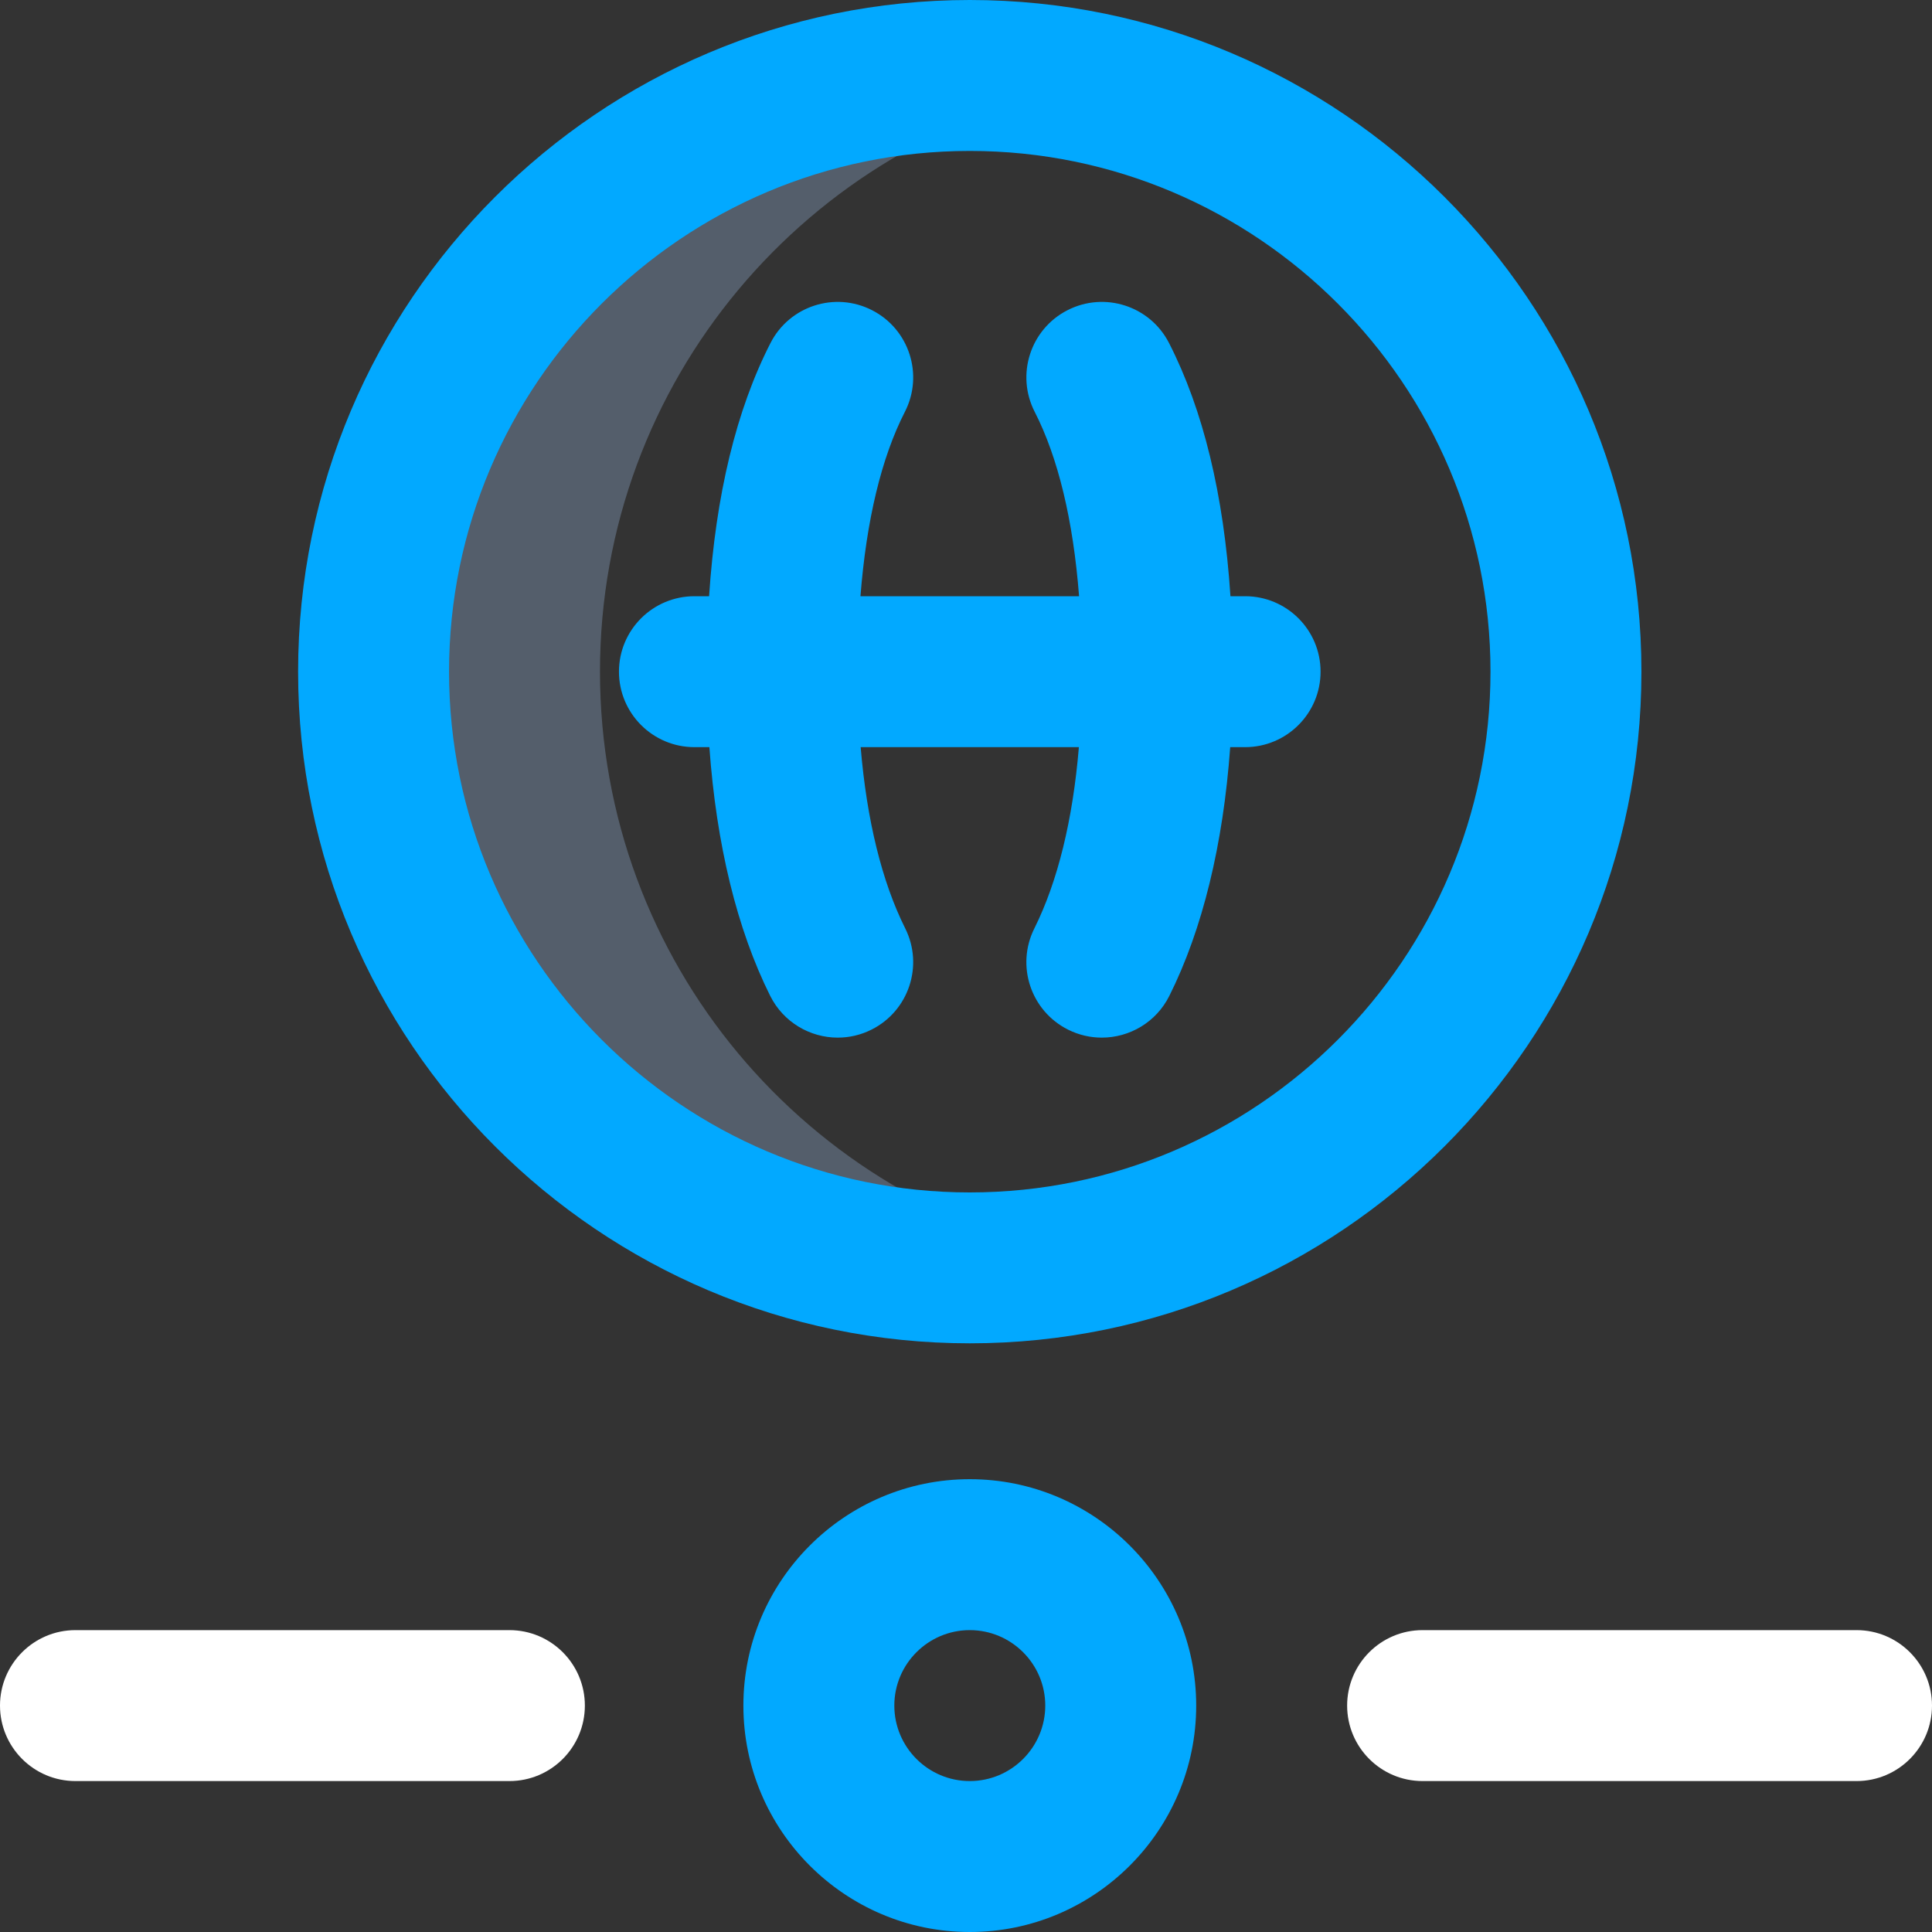
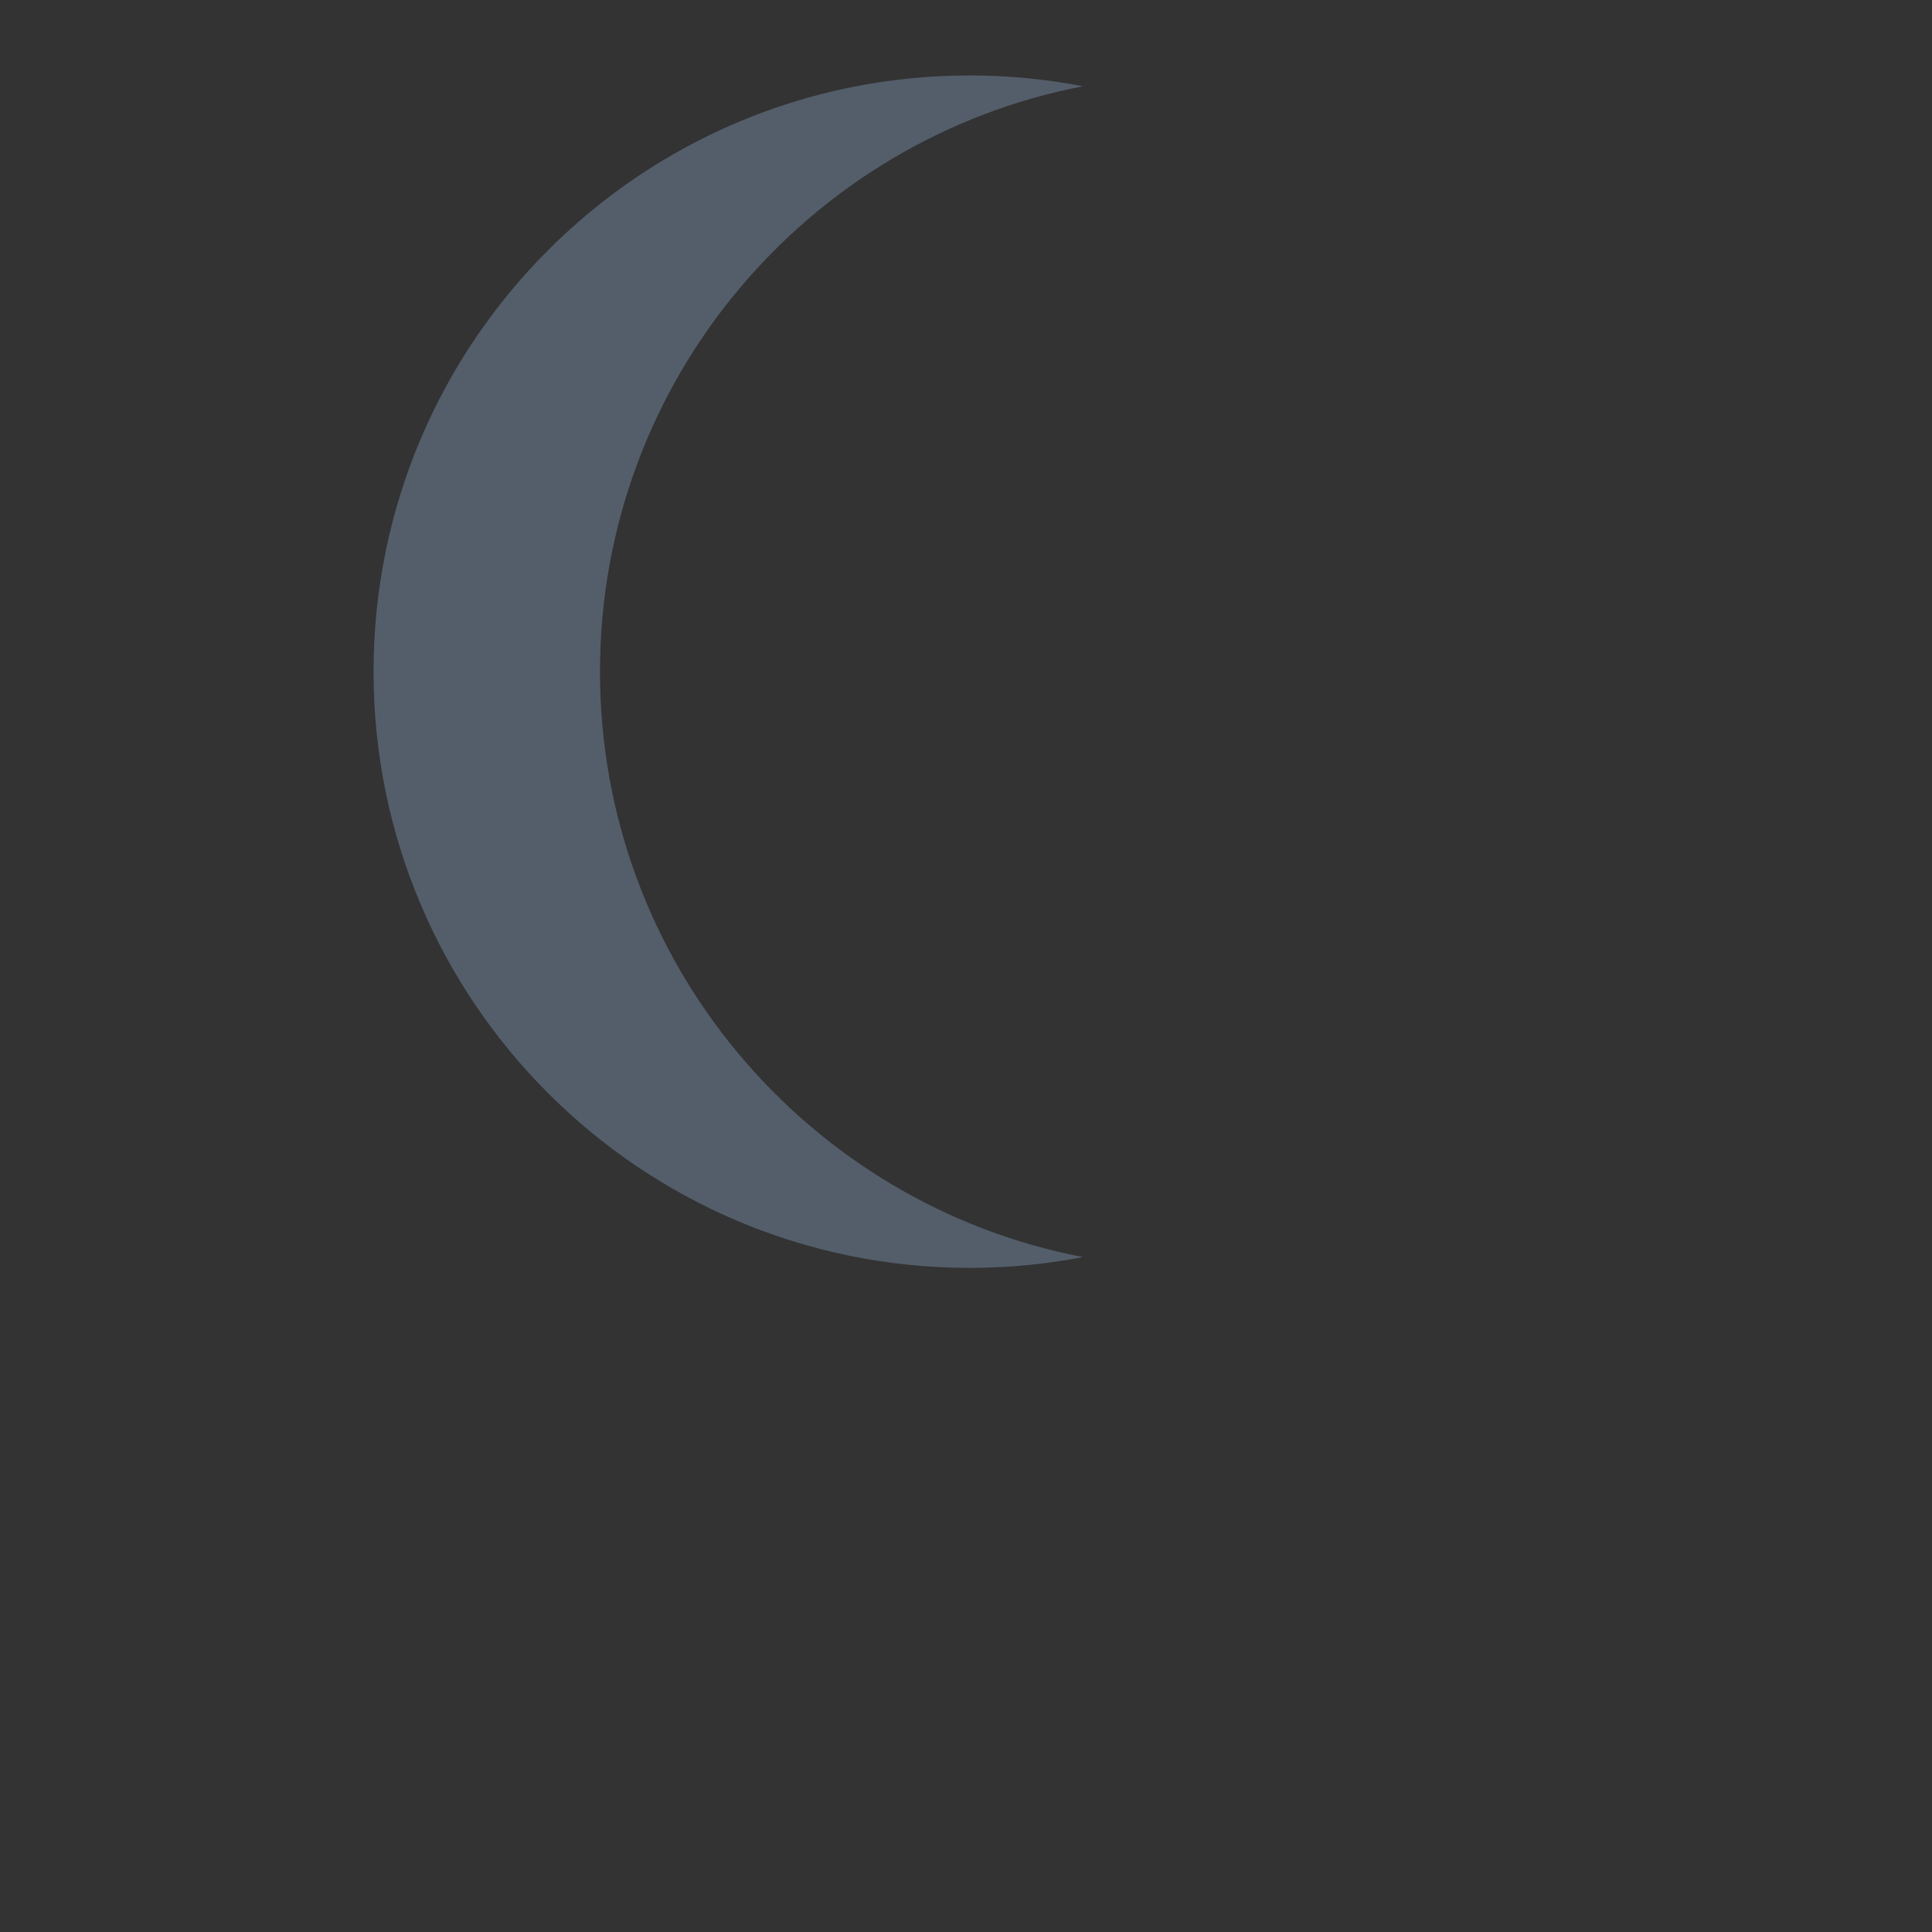
<svg xmlns="http://www.w3.org/2000/svg" width="40" height="40" viewBox="0 0 40 40" fill="none">
  <rect x="0" y="0" width="40" height="40" fill="#333333" stroke="none" />
  <path d="M12.422 13.906C12.422 7.89 16.726 2.881 22.422 1.786C21.663 1.64 20.88 1.562 20.078 1.562C13.261 1.562 7.734 7.089 7.734 13.906C7.734 20.724 13.261 26.25 20.078 26.25C20.88 26.25 21.663 26.173 22.422 26.027C16.726 24.932 12.422 19.922 12.422 13.906Z" fill="#545E6B" />
-   <path d="M20.078 30.625C17.493 30.625 15.391 32.728 15.391 35.312C15.391 37.897 17.493 40 20.078 40C22.663 40 24.766 37.897 24.766 35.312C24.766 32.728 22.663 30.625 20.078 30.625ZM20.078 36.875C19.217 36.875 18.516 36.174 18.516 35.312C18.516 34.451 19.217 33.75 20.078 33.75C20.94 33.75 21.641 34.451 21.641 35.312C21.641 36.174 20.94 36.875 20.078 36.875ZM20.078 0C12.41 0 6.172 6.238 6.172 13.906C6.172 21.574 12.41 27.812 20.078 27.812C27.746 27.812 33.984 21.574 33.984 13.906C33.984 6.238 27.746 0 20.078 0ZM20.078 24.688C14.133 24.688 9.297 19.851 9.297 13.906C9.297 7.961 14.133 3.125 20.078 3.125C26.023 3.125 30.859 7.961 30.859 13.906C30.859 19.851 26.023 24.688 20.078 24.688ZM27.341 13.906C27.341 14.769 26.641 15.469 25.778 15.469H25.47C25.325 17.482 24.898 19.242 24.21 20.618C23.937 21.166 23.385 21.483 22.811 21.483C22.577 21.483 22.338 21.43 22.114 21.318C21.342 20.932 21.029 19.994 21.415 19.222C21.899 18.252 22.212 16.973 22.337 15.469H17.819C17.945 16.973 18.257 18.252 18.742 19.222C19.127 19.994 18.814 20.932 18.042 21.318C17.818 21.43 17.58 21.483 17.345 21.483C16.772 21.483 16.22 21.166 15.946 20.618C15.259 19.242 14.831 17.482 14.687 15.469H14.378C13.515 15.469 12.815 14.769 12.815 13.906C12.815 13.043 13.515 12.344 14.378 12.344H14.681C14.819 10.243 15.245 8.484 15.953 7.101C16.346 6.333 17.288 6.029 18.056 6.423C18.824 6.816 19.128 7.758 18.735 8.526C18.248 9.475 17.937 10.778 17.815 12.344H22.341C22.22 10.778 21.908 9.475 21.422 8.526C21.029 7.758 21.332 6.816 22.1 6.423C22.869 6.029 23.81 6.333 24.203 7.101C24.911 8.484 25.337 10.243 25.475 12.344H25.779C26.641 12.344 27.341 13.043 27.341 13.906Z" fill="#02A9FF" />
-   <path d="M38.438 36.875H29.453C28.59 36.875 27.891 36.175 27.891 35.312C27.891 34.45 28.59 33.75 29.453 33.75H38.438C39.3 33.75 40 34.45 40 35.312C40 36.175 39.3 36.875 38.438 36.875ZM12.109 35.312C12.109 34.45 11.41 33.75 10.547 33.75H1.562C0.7 33.75 0 34.45 0 35.312C0 36.175 0.7 36.875 1.562 36.875H10.547C11.41 36.875 12.109 36.175 12.109 35.312Z" fill="white" />
</svg>